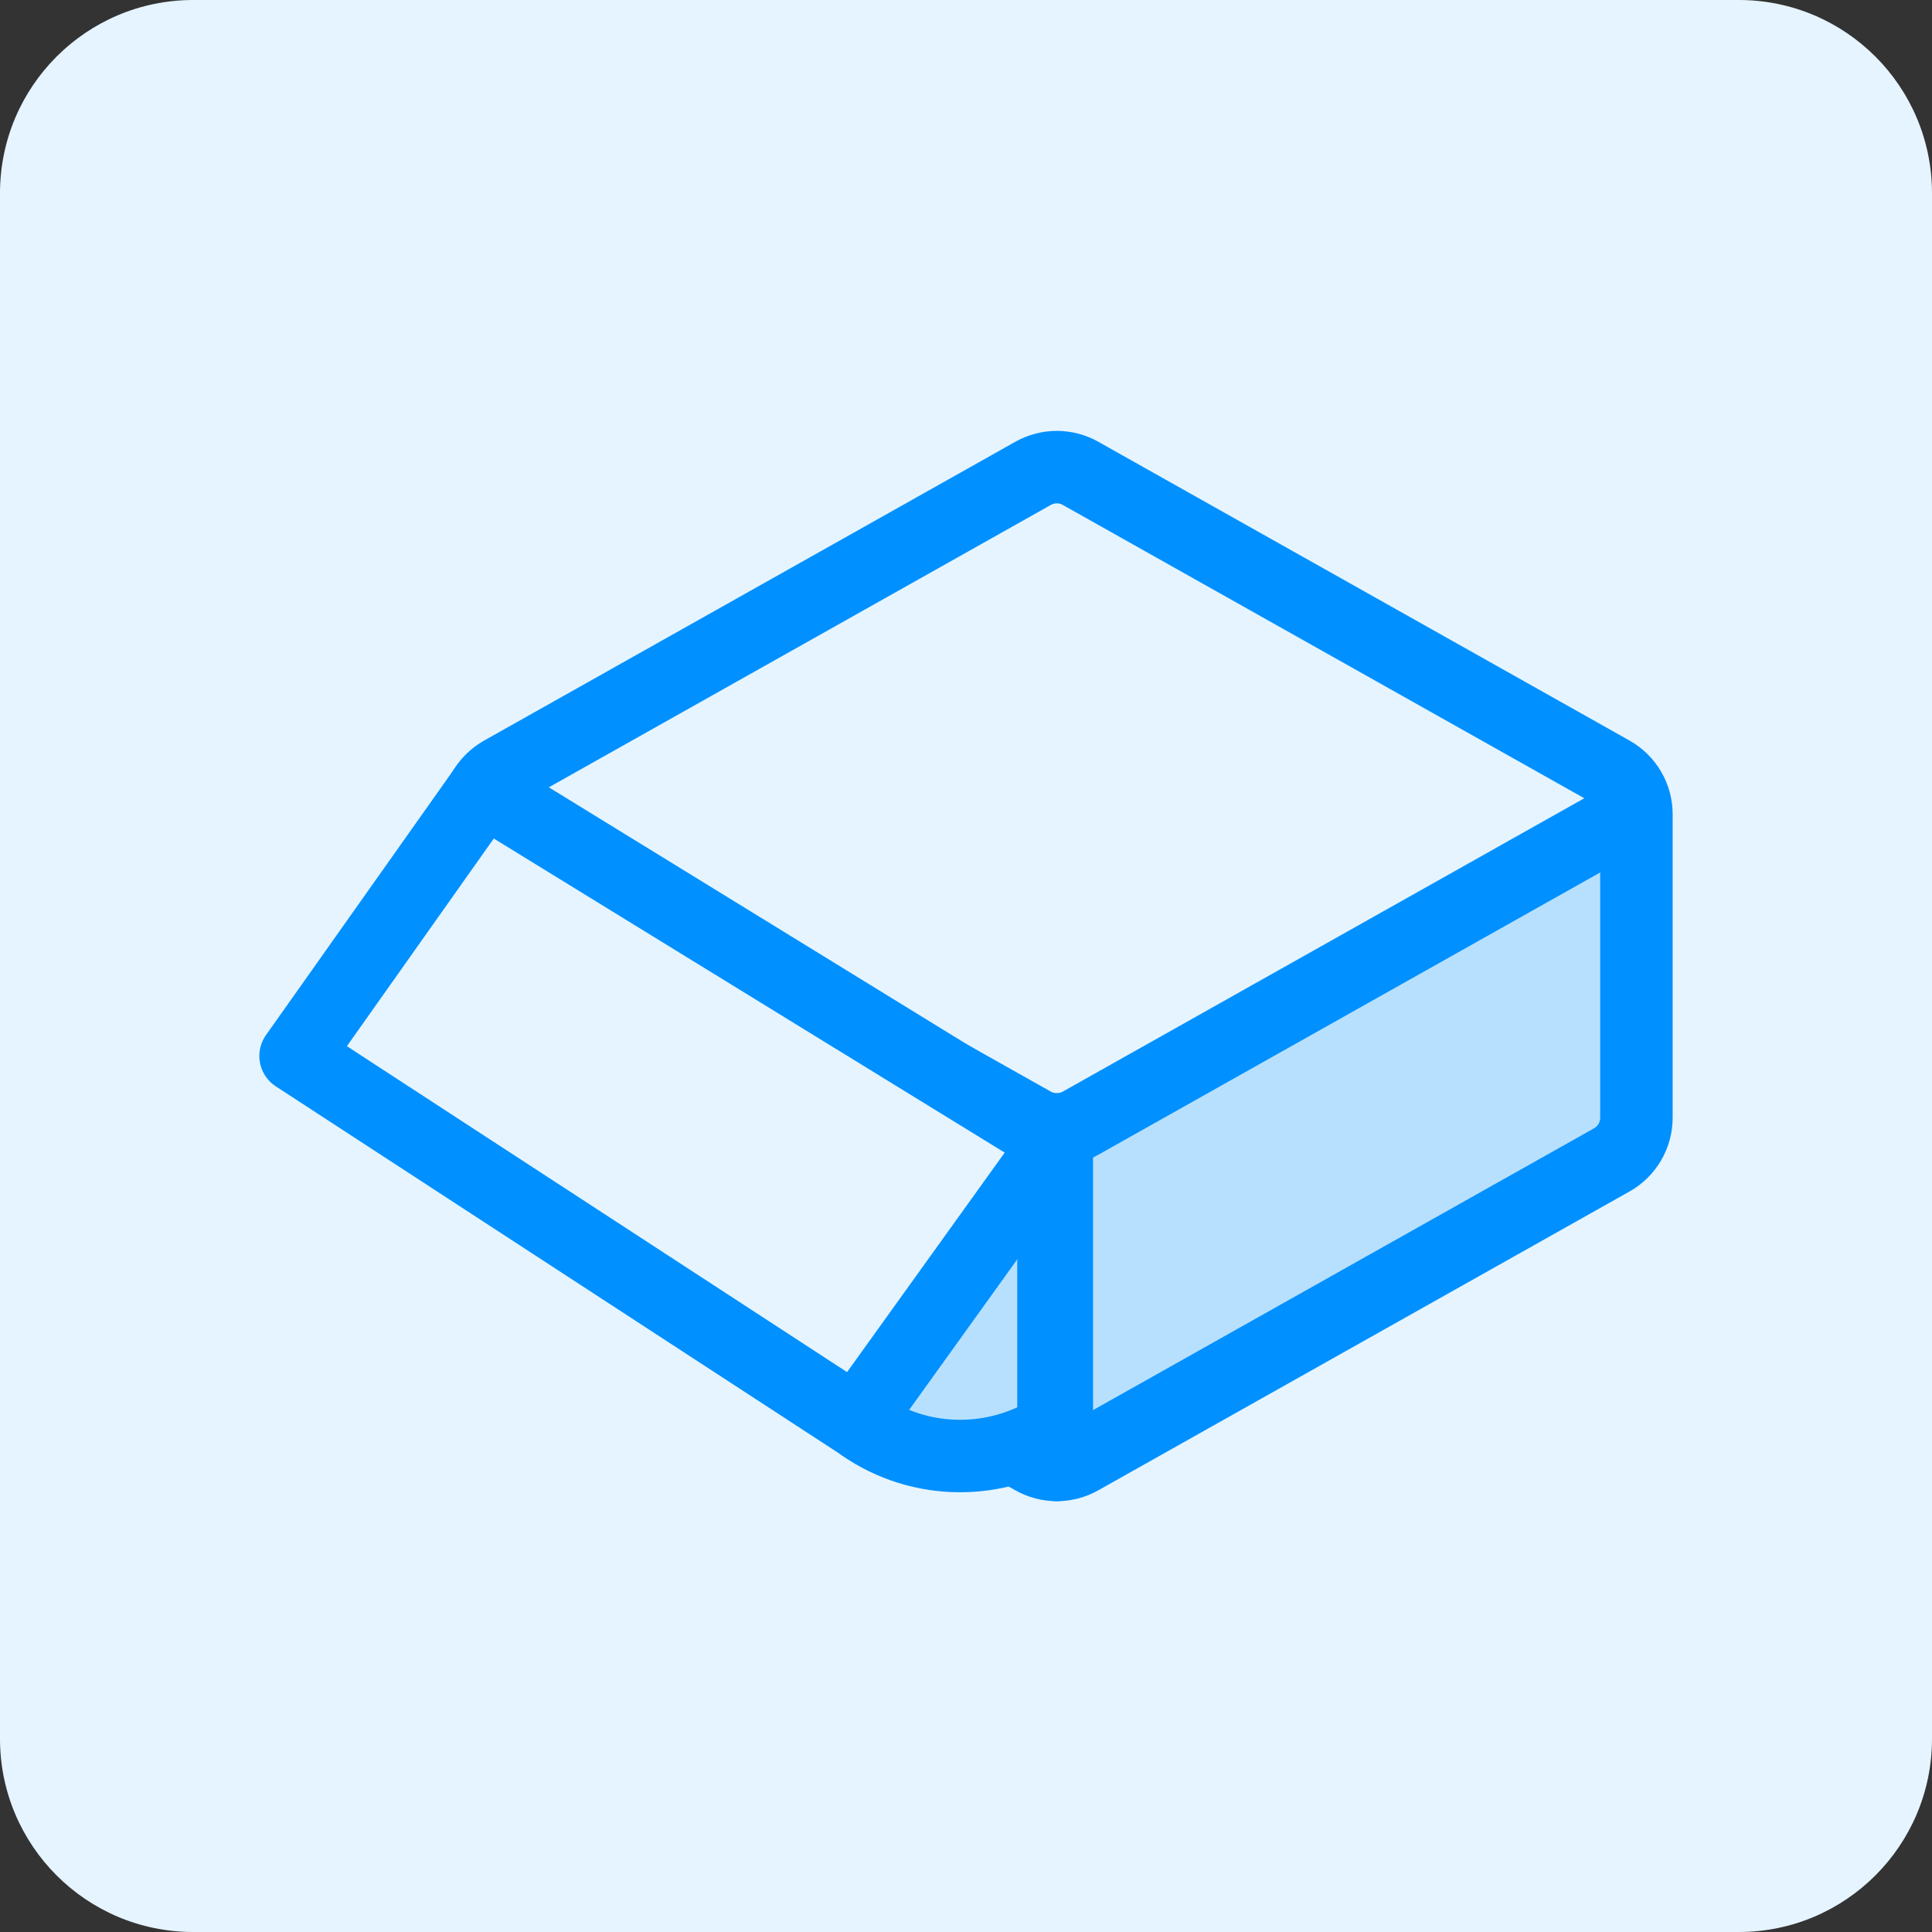
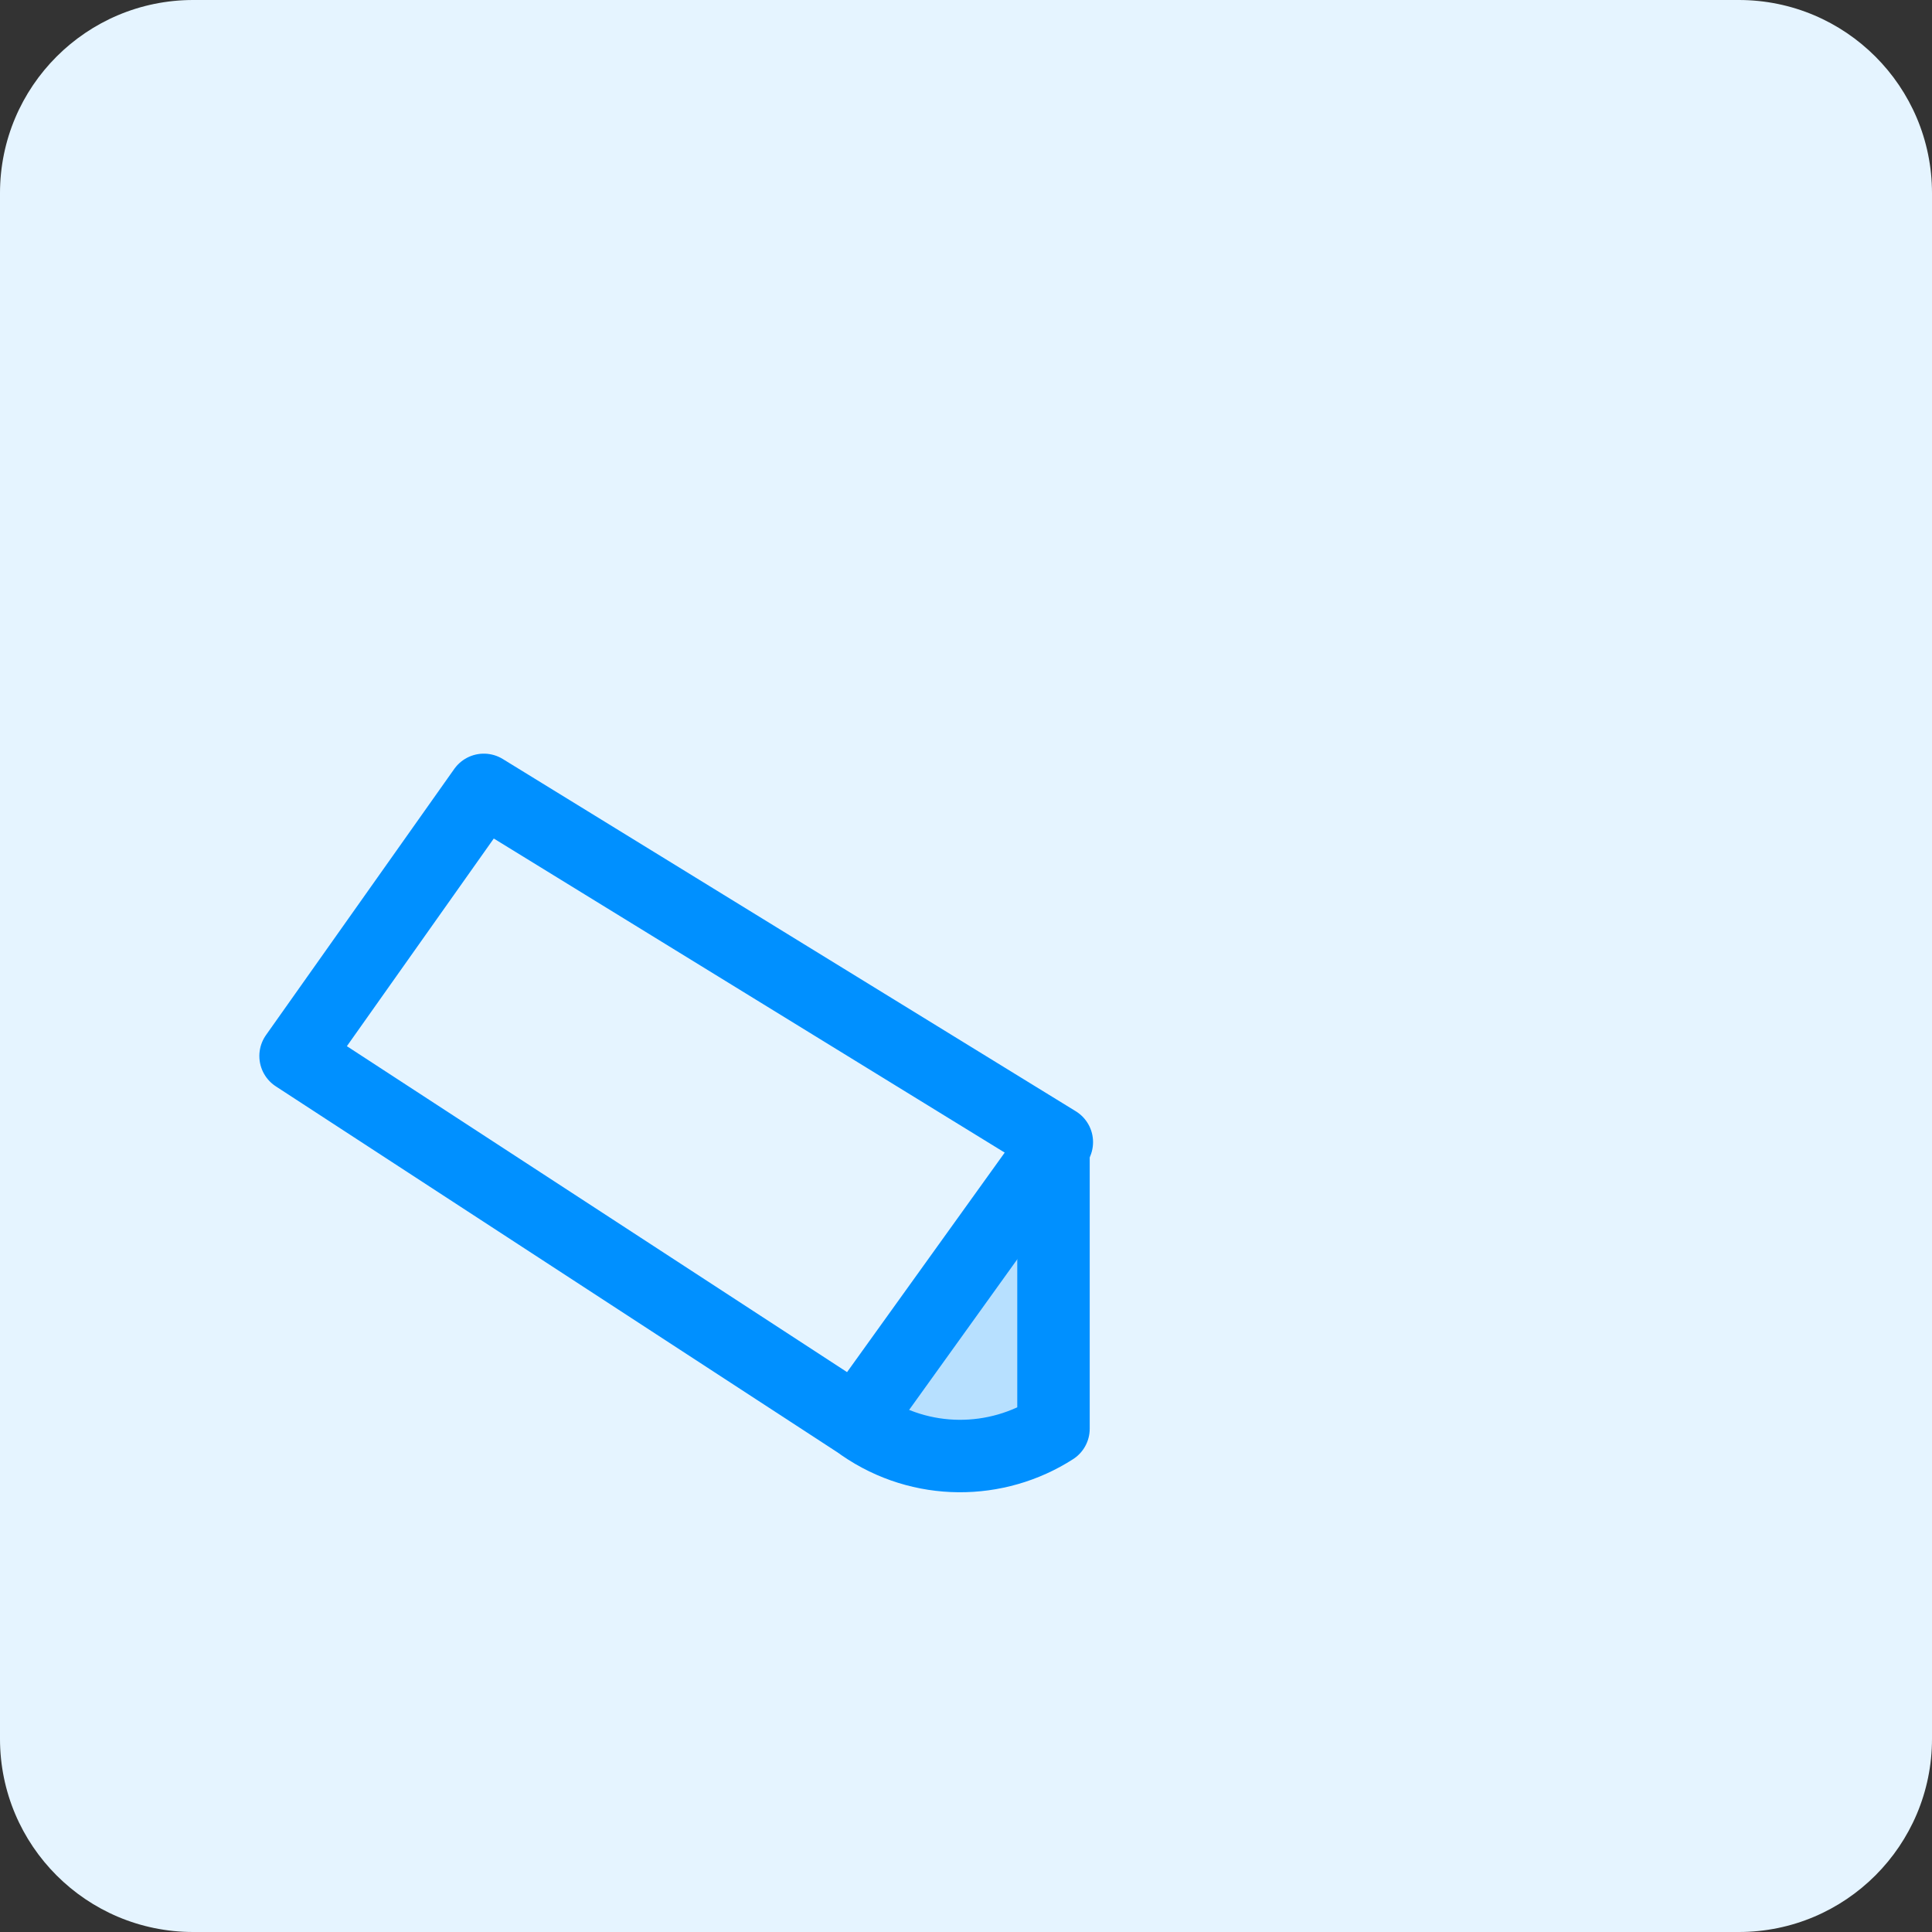
<svg xmlns="http://www.w3.org/2000/svg" version="1.1" id="Layer_1" x="0px" y="0px" viewBox="0 0 80 80" style="enable-background:new 0 0 80 80;" xml:space="preserve">
  <rect x="0" y="0" width="80" height="80" fill="#333333" stroke="none" />
  <style type="text/css">
	.st0{fill:#E5F4FF;}
	.st1{fill:#B7E0FF;}
	.st2{fill:none;stroke:#0090FF;stroke-width:3;stroke-linecap:round;stroke-linejoin:round;}
</style>
  <path class="st0" d="M8,0h64c4.418,0,8,3.582,8,8v64c0,4.418-3.582,8-8,8H8c-4.418,0-8-3.582-8-8V8  C0,3.582,3.582,0,8,0z" />
  <g>
-     <path class="st1" d="M19.761,33.953v12.33c0,0.355,0.094,0.703,0.274,1.01   c0.179,0.306,0.437,0.56,0.746,0.734l22,12.375   c0.299,0.168,0.637,0.257,0.98,0.257h0.003l-0.003-13.891L19.761,33.953z" />
-     <polygon class="st1" points="43.761,47.293 43.761,60.344 67.487,47.293 67.761,33.717  " />
-     <path class="st2" d="M67.761,46.283V33.717c0-0.355-0.094-0.703-0.274-1.01   c-0.179-0.306-0.437-0.56-0.746-0.734L44.741,19.599   c-0.299-0.168-0.637-0.257-0.98-0.257s-0.681,0.089-0.98,0.257L20.78,31.974   c-0.309,0.174-0.567,0.427-0.746,0.734c-0.179,0.306-0.274,0.655-0.274,1.01   v12.567c0,0.355,0.094,0.703,0.274,1.01c0.179,0.306,0.437,0.56,0.746,0.734   l22,12.375c0.299,0.168,0.637,0.257,0.98,0.257s0.681-0.088,0.98-0.257   l22-12.375c0.309-0.174,0.567-0.427,0.746-0.734   C67.666,46.987,67.761,46.638,67.761,46.283z" />
    <path class="st1" d="M35.699,59.024c2.445,1.688,5.571,1.645,7.924,0.135v-11.389" />
    <path class="st2" d="M35.699,59.024c2.445,1.688,5.571,1.645,7.924,0.135v-11.389" />
-     <path class="st2" d="M19.761,33.562L42.78,46.51c0.299,0.168,0.637,0.257,0.98,0.257   s0.681-0.088,0.98-0.257l22.744-12.793" />
-     <line class="st2" x1="43.761" y1="60.658" x2="43.761" y2="46.767" />
    <polygon class="st0" points="20.034,32.707 12.239,43.726 35.457,58.856 43.761,47.293  " />
    <polygon class="st2" points="20.034,32.707 12.239,43.726 35.457,58.856 43.761,47.293  " />
  </g>
</svg>